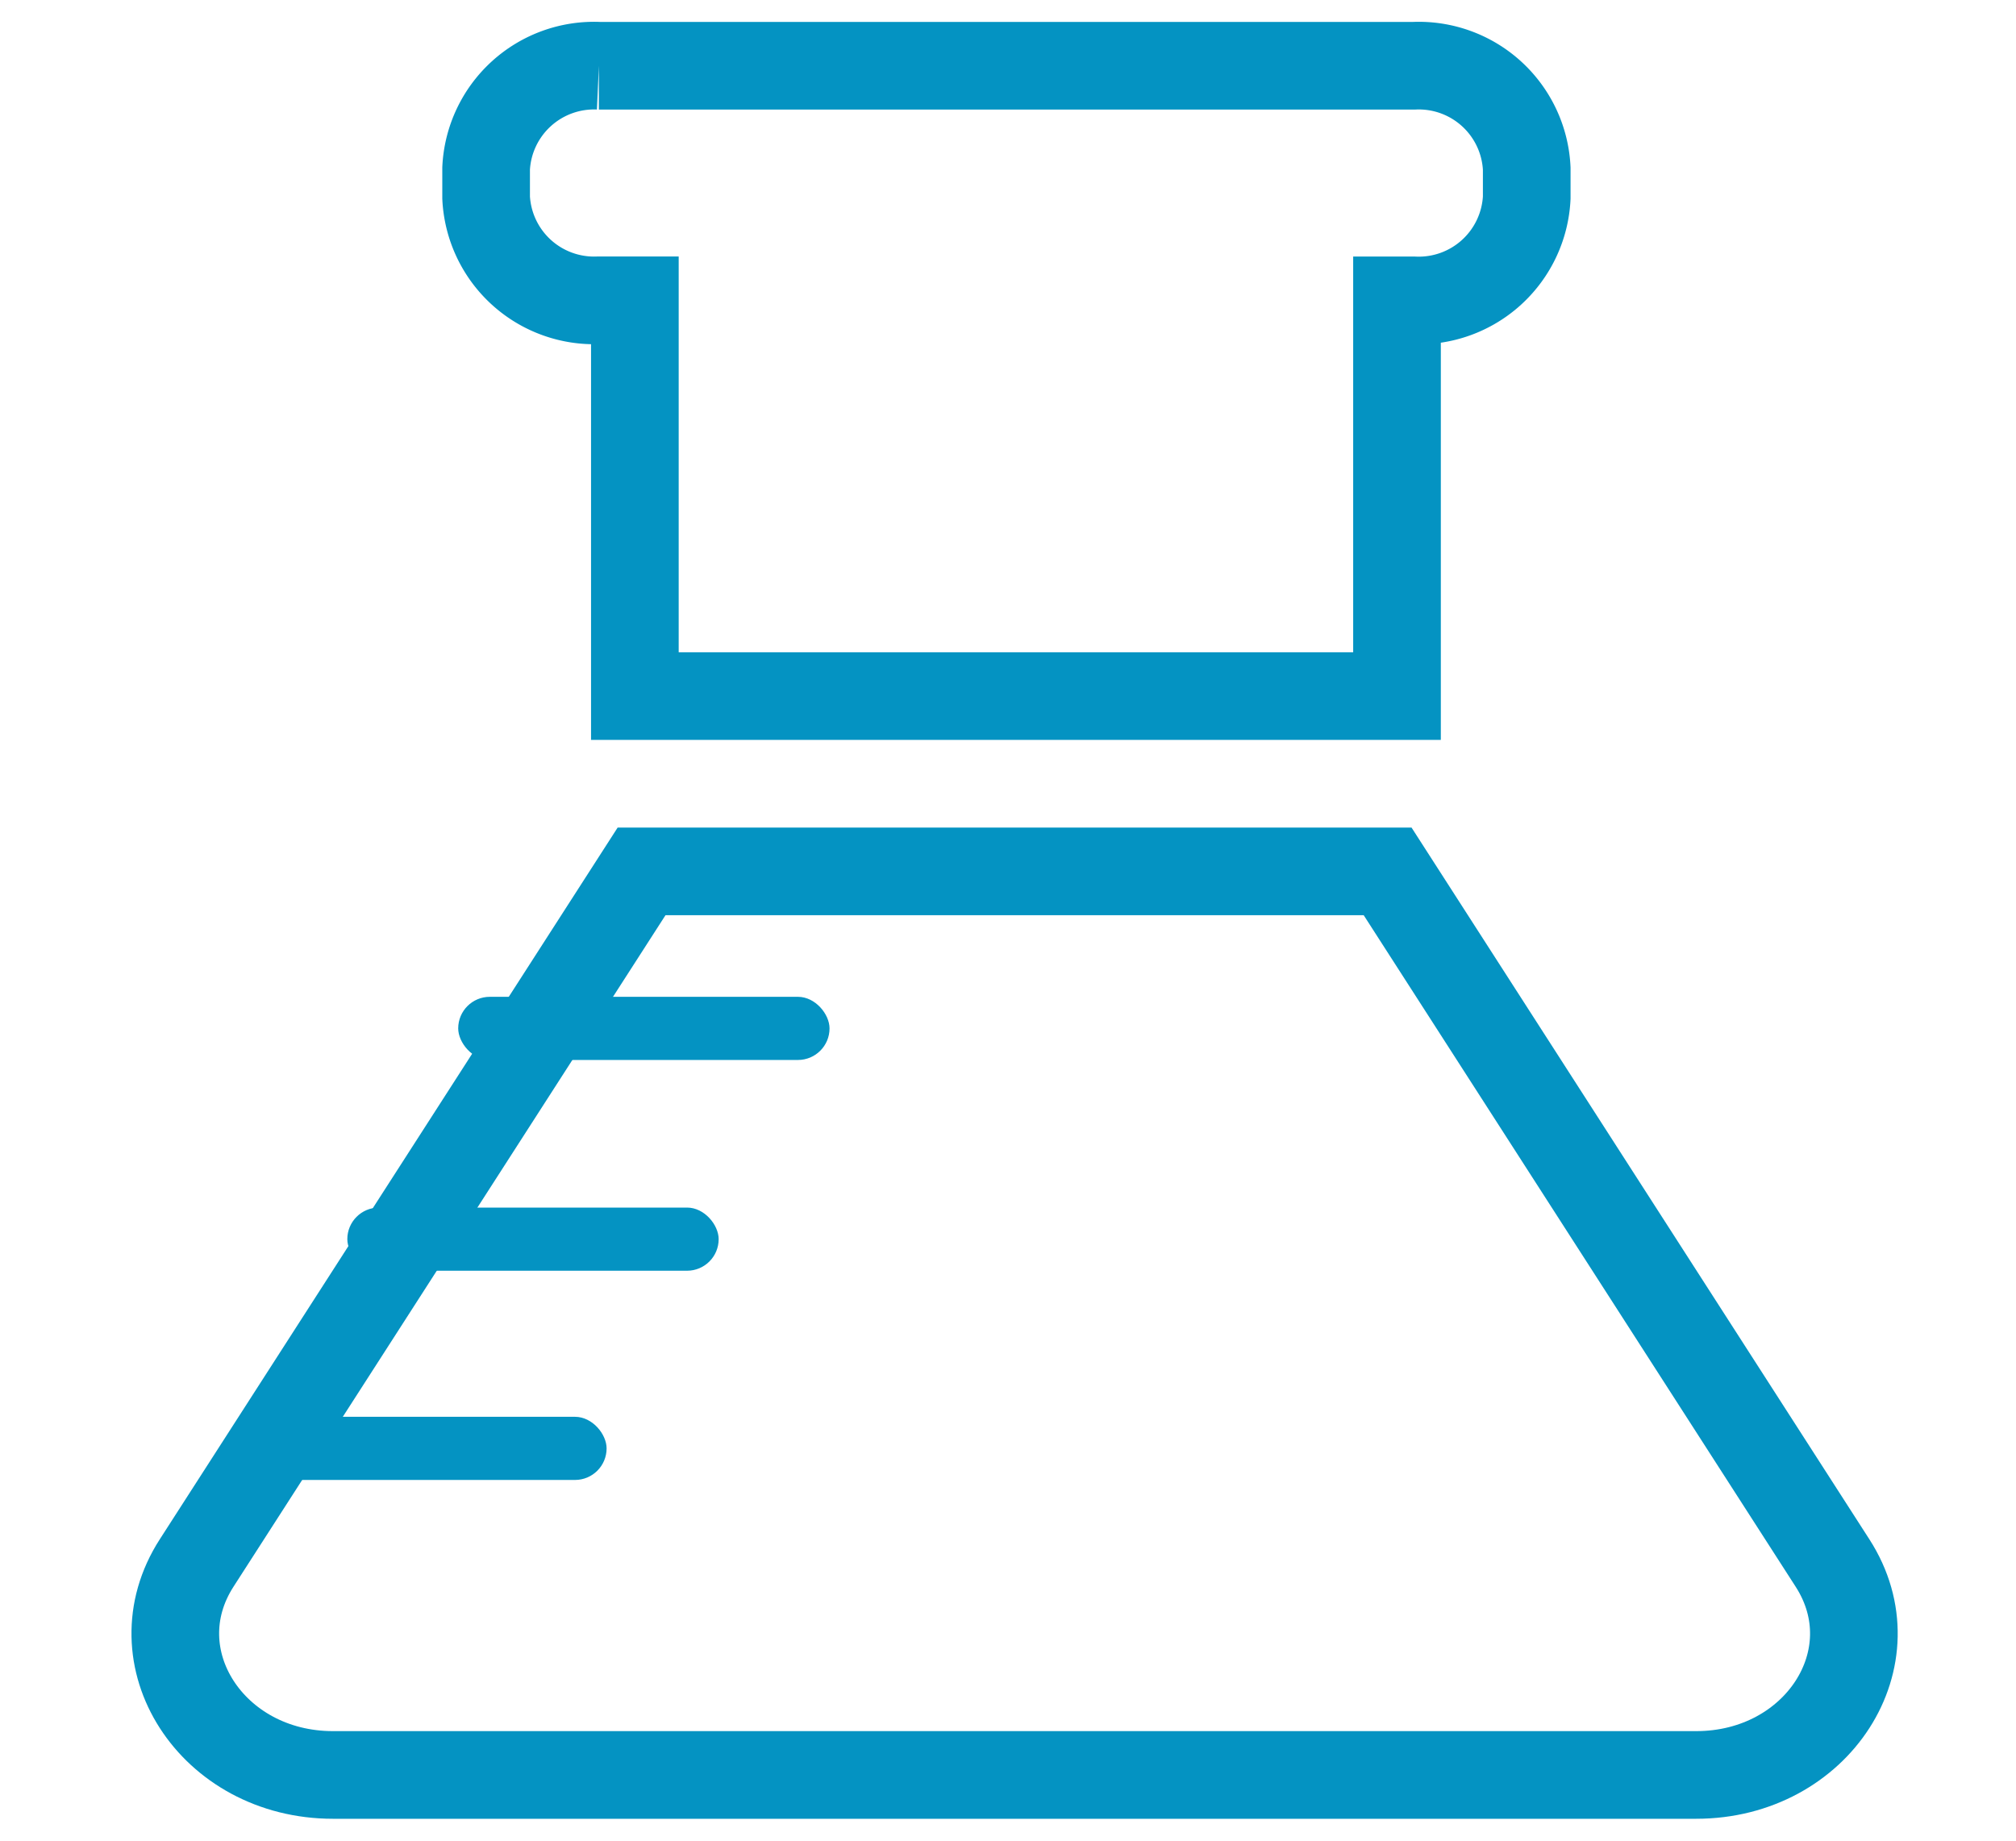
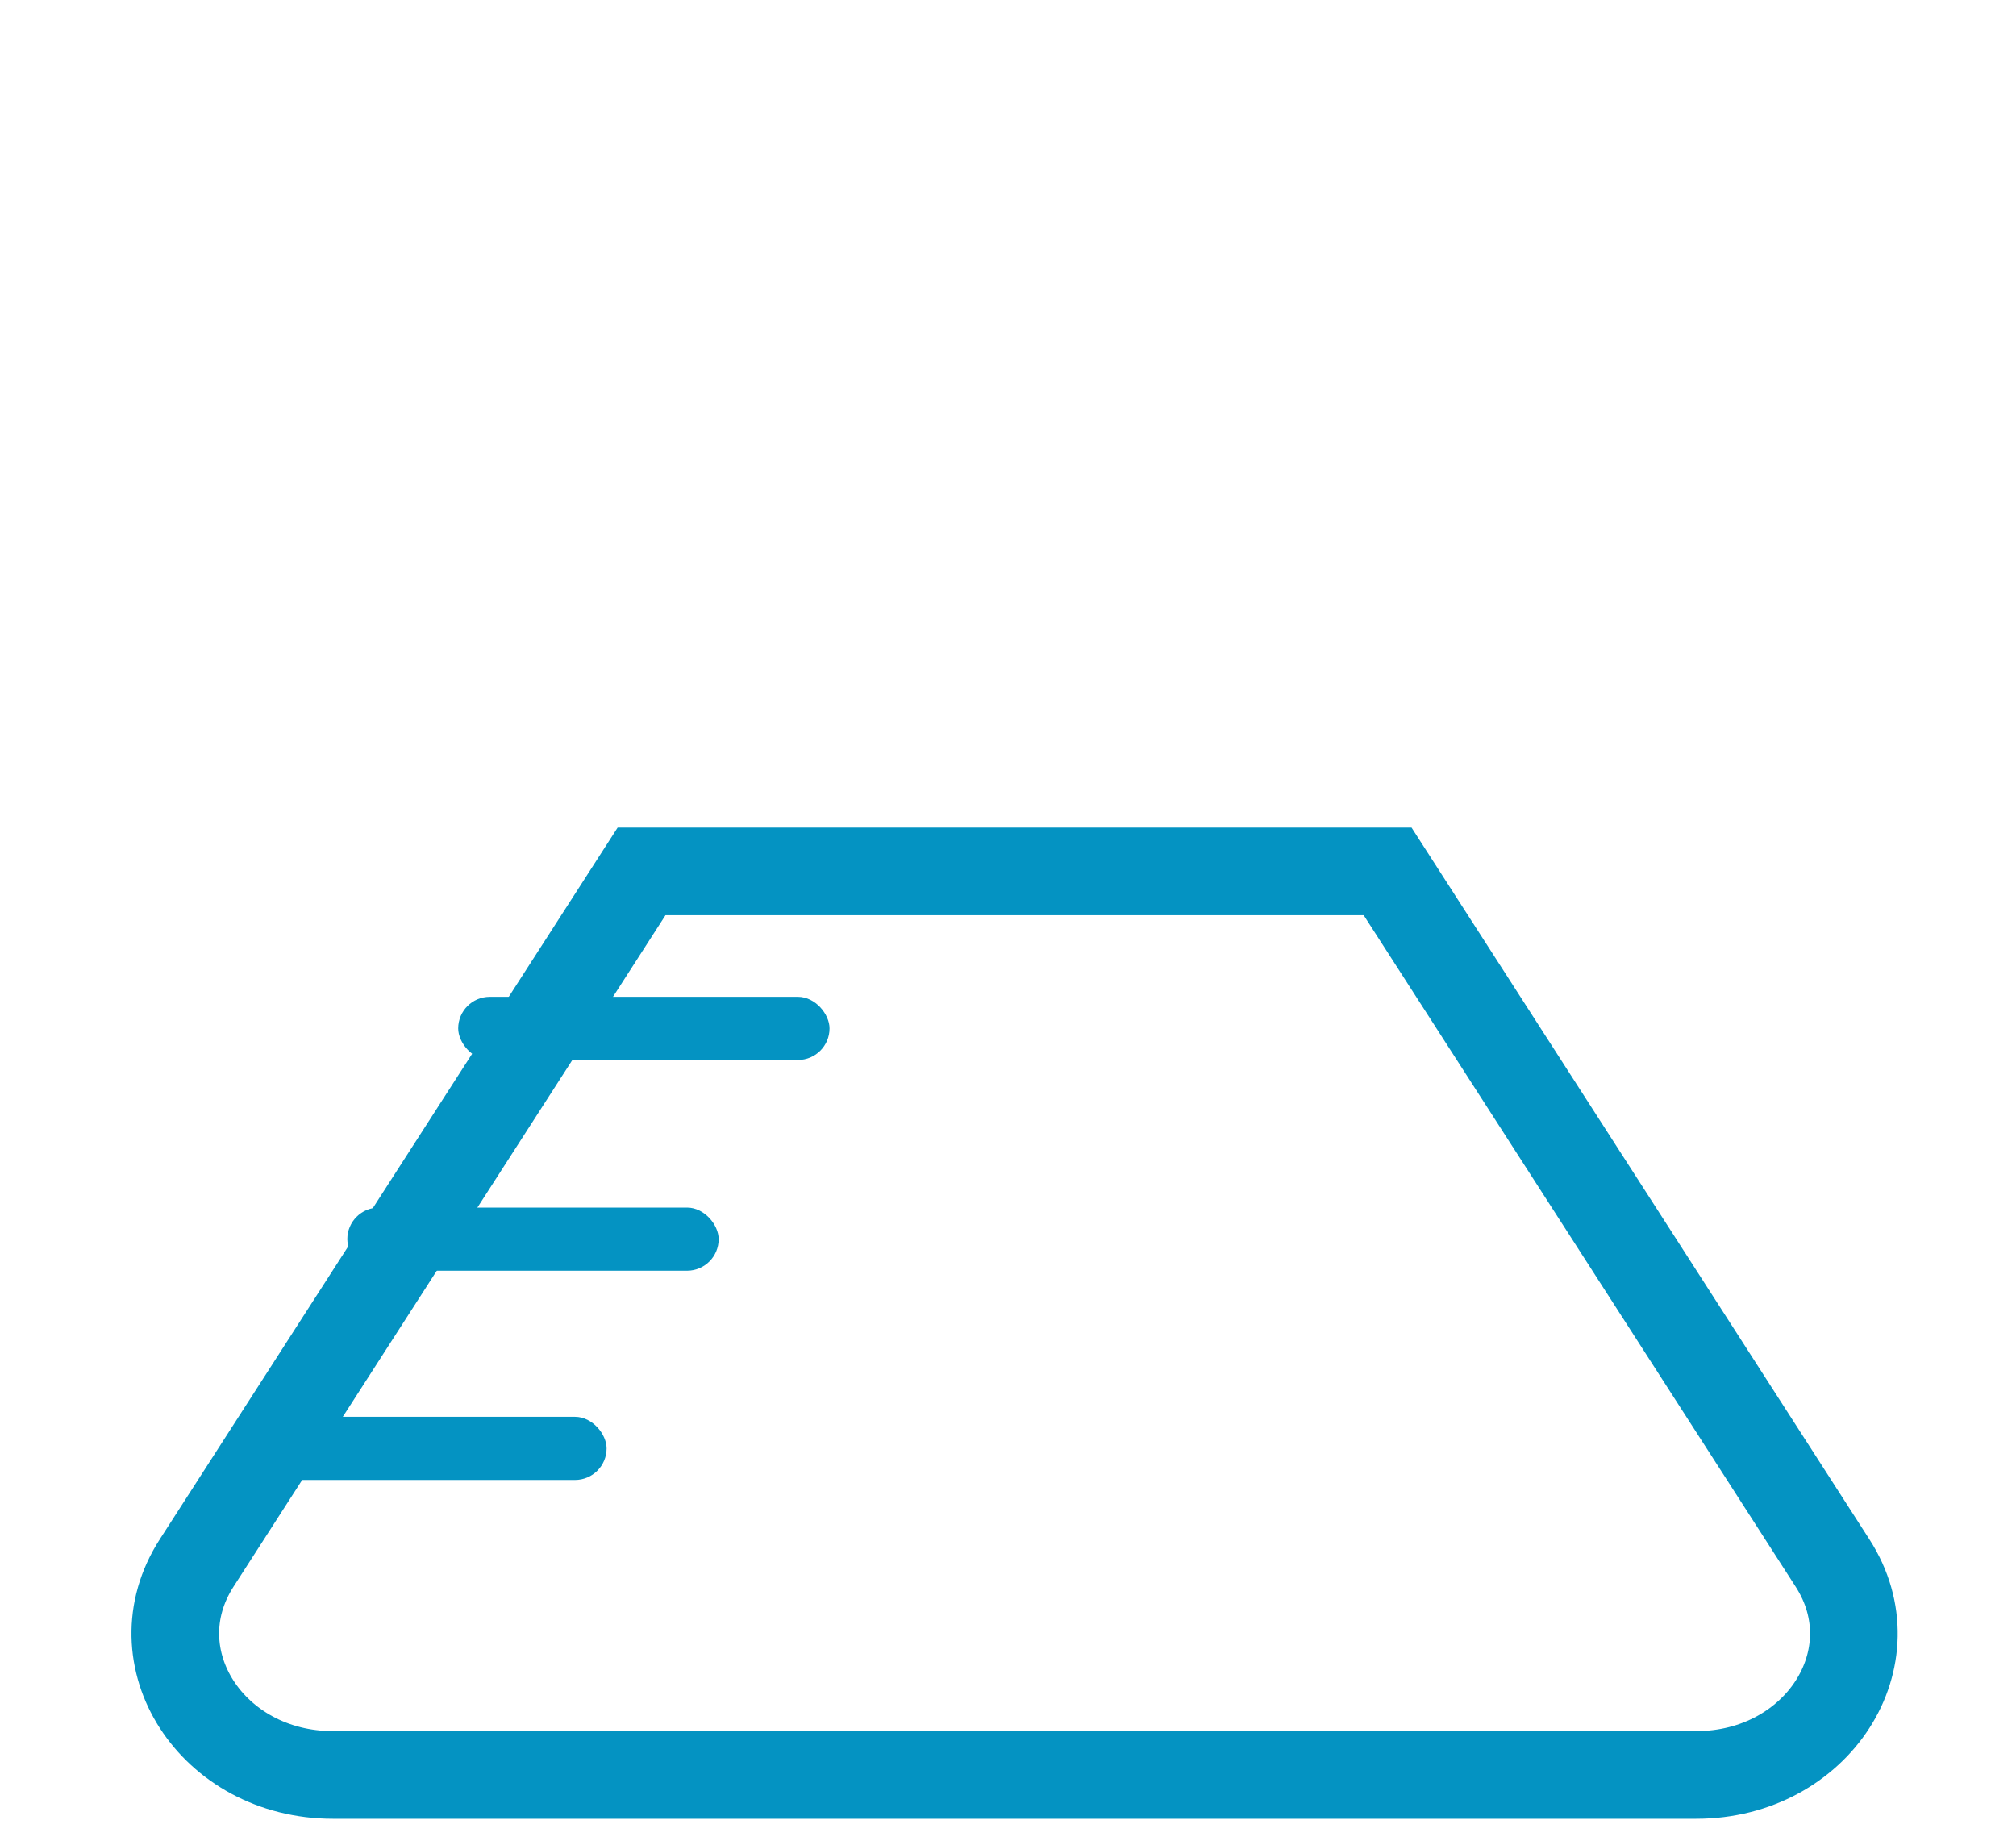
<svg xmlns="http://www.w3.org/2000/svg" width="46" height="42" viewBox="0 0 46 42">
  <defs>
    <style>.a,.b{fill:none;}.b{stroke:#0493c2;stroke-miterlimit:10;stroke-width:2px;}.c{fill:#0493c2;}</style>
  </defs>
  <g transform="translate(-4.024 -220.046)">
    <rect class="a" width="46" height="42" transform="translate(4.024 220.046)" />
    <path class="b" d="M45.838,251.711,35.686,235.929H18.663L8.51,251.711c-1.382,2.149.347,4.835,3.111,4.835H42.728C45.493,256.546,47.221,253.86,45.838,251.711Z" transform="translate(0 4)" />
-     <path class="b" d="M36.289,221.546h-18.6a2.466,2.466,0,0,0-2.573,2.344v.664a2.467,2.467,0,0,0,2.573,2.344h.821v9.031H35.9V226.9h.387a2.467,2.467,0,0,0,2.573-2.344v-.664A2.466,2.466,0,0,0,36.289,221.546Z" transform="translate(0)" />
    <rect class="c" width="8.473" height="1.441" rx="0.721" transform="translate(14.479 242.791)" />
    <rect class="c" width="8.473" height="1.441" rx="0.721" transform="translate(11.949 247.6)" />
    <rect class="c" width="8.473" height="1.441" rx="0.721" transform="translate(9.392 252.374)" />
  </g>
</svg>